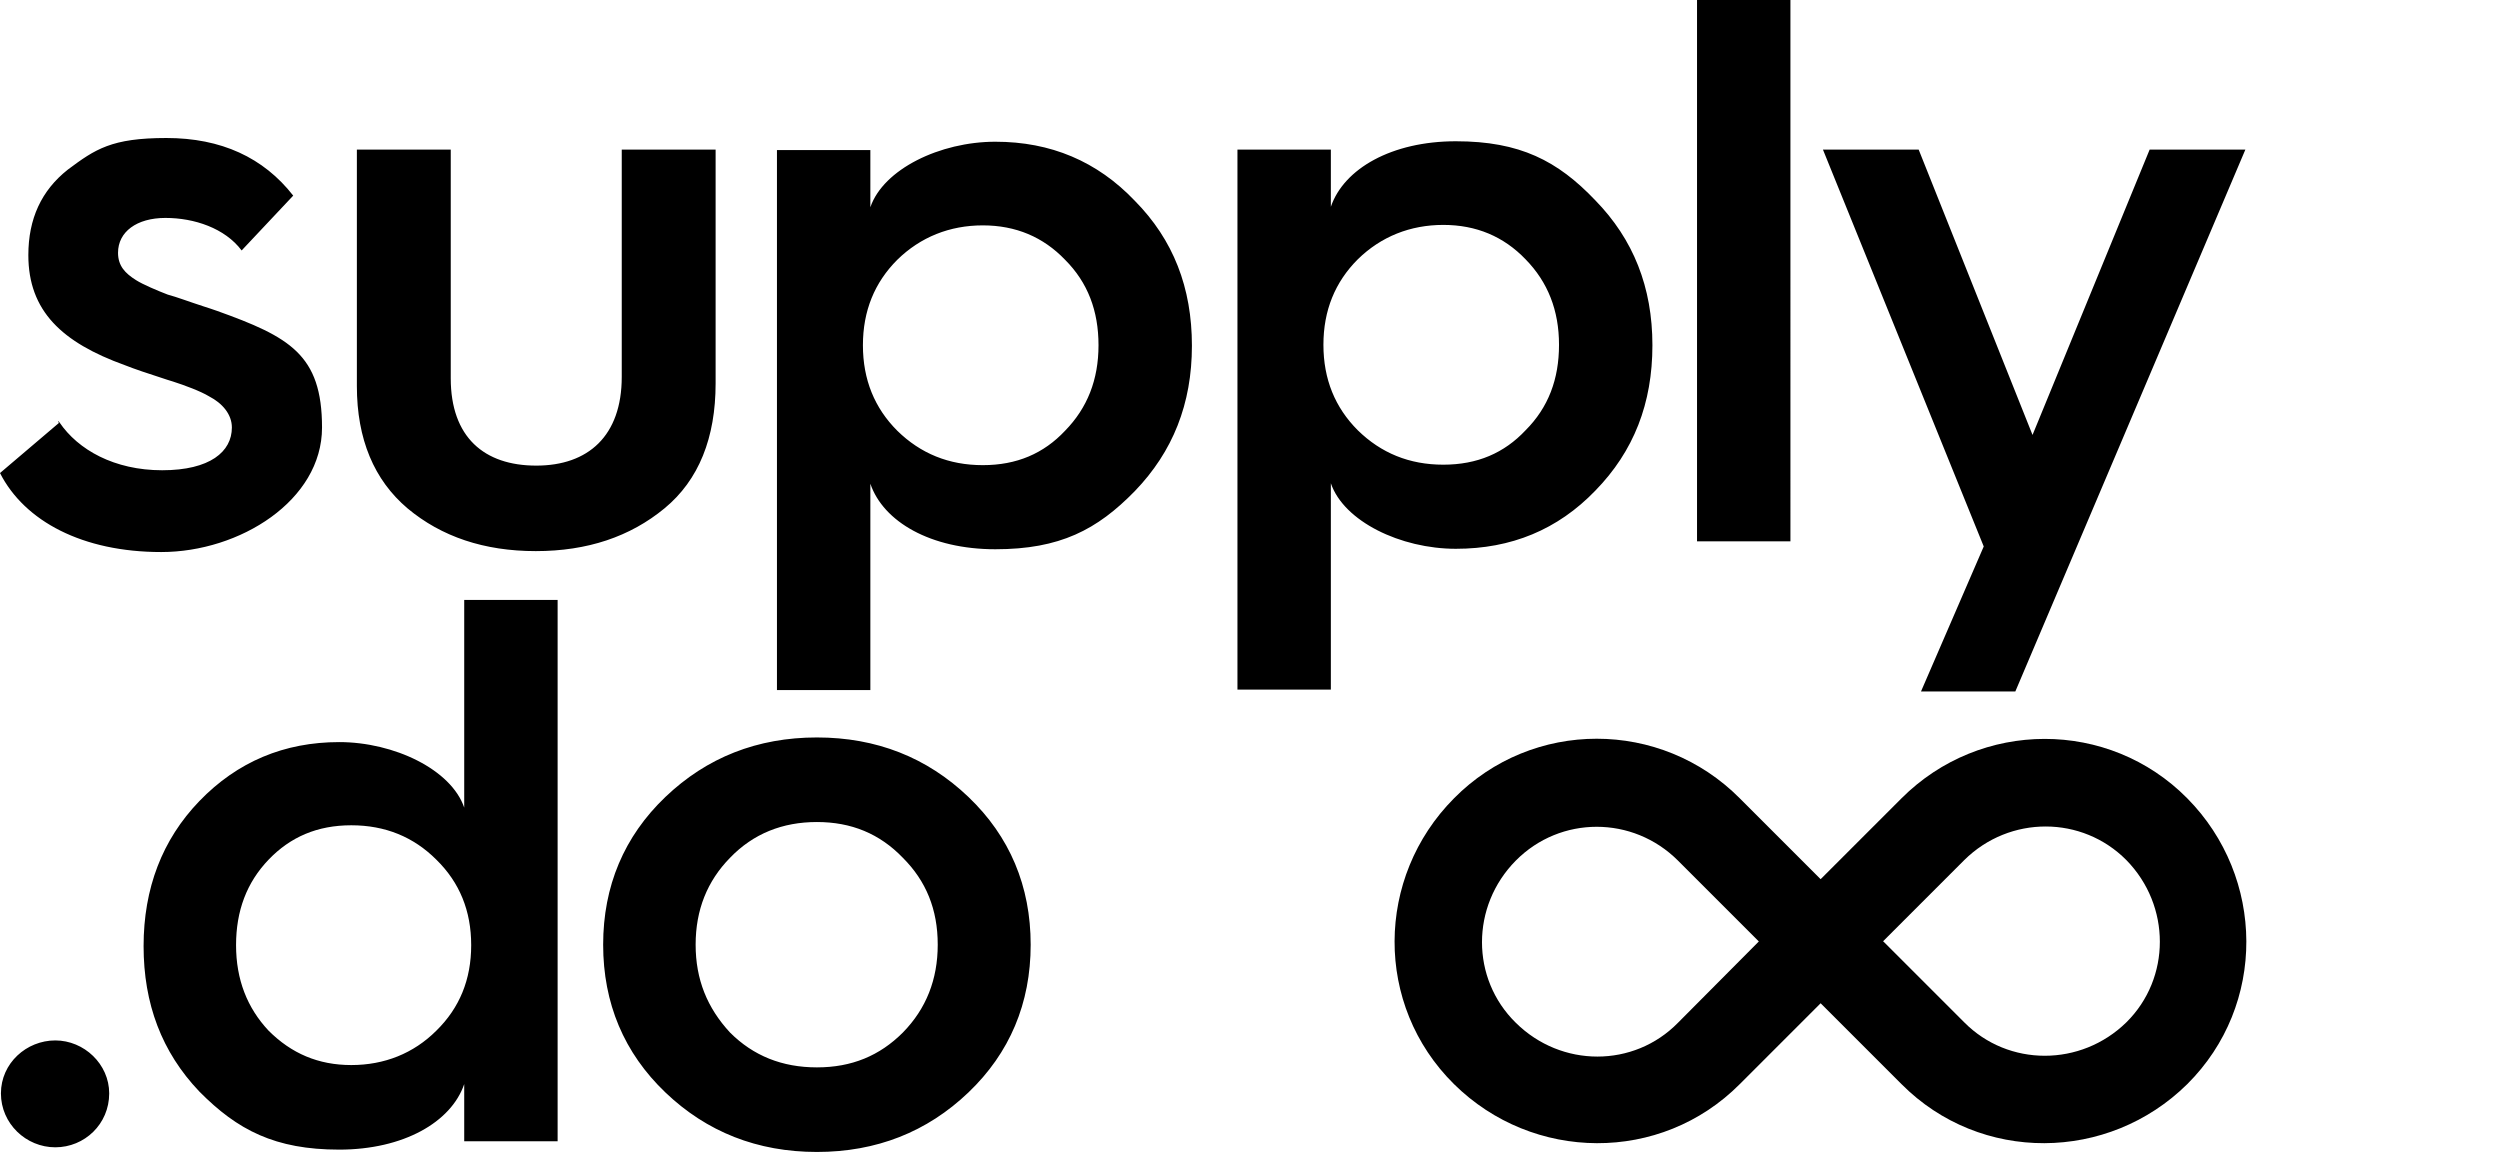
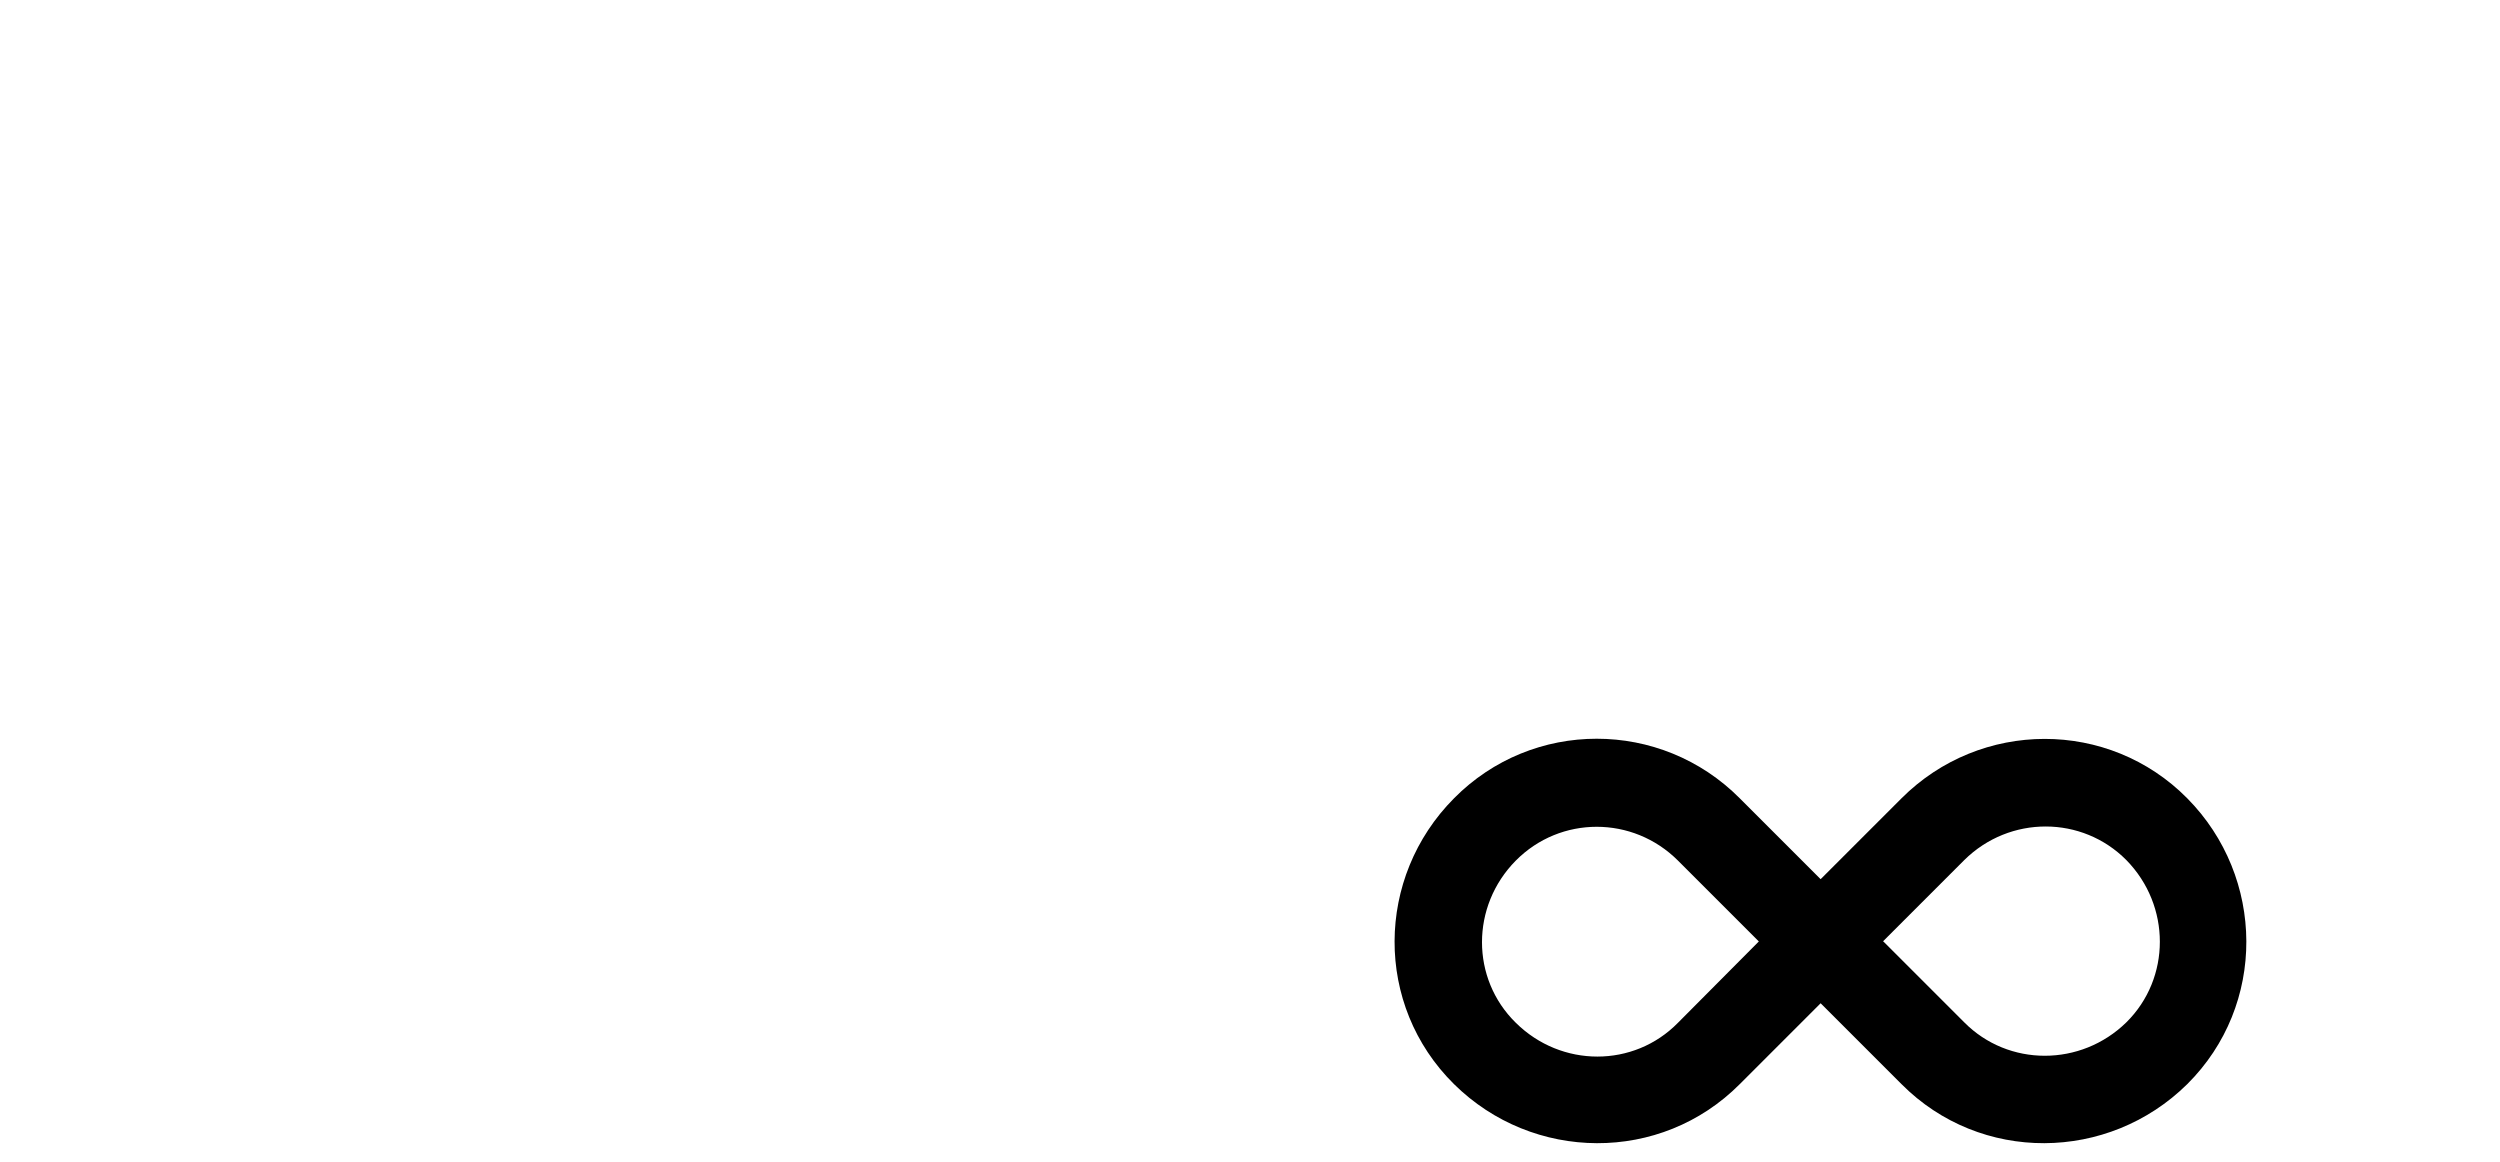
<svg xmlns="http://www.w3.org/2000/svg" id="Vrstva_1" version="1.1" viewBox="0 0 538 250">
  <defs>
    <style>
      .st0 {
        fill-rule: evenodd;
      }
    </style>
  </defs>
  <path class="st0" d="M312.9,171.8c16.9-17.1,44.5-17.1,61.5,0l17.4,17.4,17.4-17.4c17-17,44.6-17.1,61.5,0,16.8,17,17.1,44.5,0,61.5-17,16.8-44.5,17.1-61.5,0,0,0,0,0,0,0l-38.1-38.1-10-10c-9.7-9.7-25.3-9.7-34.9,0-9.7,9.8-9.7,25.4,0,34.9,9.8,9.7,25.4,9.7,34.9,0h0s17.4-17.5,17.4-17.5l13.3,13.3-17.4,17.4c-17,17.1-44.5,16.8-61.5,0-17.2-17-16.9-44.5,0-61.5ZM405.2,202.5l17.5,17.5c9.5,9.6,25.1,9.6,34.9,0,9.6-9.5,9.6-25.1,0-34.9-9.5-9.6-25.1-9.7-34.9,0l-17.4,17.4Z" />
-   <path class="st0" d="M365.2,0v116.5h20.1V0h-20.1ZM12.5,90.7c0,.1.1.2.2.3L0,101.8c5.3,10.4,17.8,17,34.7,17s34.6-11.1,34.6-26.8-7-19.5-22.6-25.1c-.9-.3-2-.7-3-1-2.8-.9-5.7-2-7.6-2.5-2.1-.8-5.4-2.2-6.8-3.1-2.4-1.5-3.9-3.1-3.9-5.9,0-4.5,4-7.5,10.2-7.5s12.8,2.2,16.4,7l11.1-11.8c-6.4-8.2-15.5-12.4-27.3-12.4s-15.3,2.4-21.2,6.8c-5.7,4.5-8.5,10.6-8.5,18.4,0,12,7.2,18.8,20.8,23.7,2,.8,5.3,1.9,7.8,2.7h0c.9.3,1.8.6,2.5.8,2.5.8,6,2.1,7.8,3.2,2.9,1.5,4.9,3.9,4.9,6.7,0,5.2-4.7,9.2-15,9.2s-18.1-4.4-22.1-10.3h0c0,0-.3-.3-.3-.3ZM76.8,32.2h20.2v49.2c0,12.7,7.2,18.8,18.4,18.8s18.4-6.4,18.4-19.1v-48.9h20.2v50.3c0,11.7-3.6,20.8-11,26.9-7.4,6.1-16.6,9.2-27.7,9.2s-20.3-3.1-27.6-9.2c-7.2-6.1-10.9-14.9-10.9-26.3v-50.9ZM167.2,32.2v116.3h20.1v-44.4c2.8,8.2,13,14.1,26.9,14.1s21.9-4.2,30-12.5c8.2-8.5,12.3-18.8,12.3-31.3s-4-22.8-12.3-31.2c-8.1-8.5-18.1-12.7-30-12.7s-24.1,5.9-26.9,14.1v-12.3h-20.1ZM236.4,74.3c0,7.4-2.4,13.5-7.2,18.4-4.6,4.9-10.4,7.4-17.7,7.4s-13.4-2.5-18.4-7.4c-4.9-4.9-7.4-11-7.4-18.4s2.5-13.5,7.4-18.4c5-4.9,11.3-7.4,18.4-7.4s13,2.5,17.7,7.4c4.9,4.9,7.2,11,7.2,18.4ZM266.3,148.5V32.2h20.1v12.3c2.8-8.2,13.1-14.1,26.9-14.1s21.9,4.2,30,12.7c8.2,8.4,12.3,18.7,12.3,31.2s-4,22.8-12.3,31.3c-8.1,8.4-18.1,12.5-30,12.5s-24.1-5.9-26.9-14.1v44.4h-20.1ZM328.3,92.6c4.9-4.9,7.2-11,7.2-18.4s-2.4-13.5-7.2-18.4c-4.7-4.9-10.6-7.4-17.7-7.4s-13.4,2.5-18.4,7.4c-4.9,4.9-7.4,11-7.4,18.4s2.5,13.5,7.4,18.4c5,4.9,11.1,7.4,18.4,7.4s13.1-2.5,17.7-7.4ZM426.9,117.6l-34.6-85.4h20.6l24.5,61.4,25.2-61.4h20.6l-49.5,116.6h-20.3l13.5-31.2h-.1ZM23.5,235.3c0-6.3-5.4-11.4-11.6-11.4S.2,228.8.2,235.3s5.4,11.6,11.7,11.6,11.6-5,11.6-11.6ZM99.9,173.5v-44.4h20.1v116.5h-20.1v-12.3c-2.8,8.2-13.1,14.1-26.9,14.1s-21.9-4.2-30.1-12.5c-8.1-8.5-12-18.9-12-31.3s4-22.9,12-31.2c8.2-8.5,18.3-12.7,30.1-12.7s24.1,5.9,26.9,14.1h0ZM93.9,221.8c5-4.9,7.5-11,7.5-18.4s-2.5-13.5-7.5-18.4c-4.9-4.9-11-7.4-18.3-7.4s-13.1,2.5-17.8,7.4c-4.7,4.9-7,11-7,18.4s2.4,13.5,7,18.4c4.9,4.9,10.7,7.4,17.8,7.4s13.4-2.5,18.3-7.4ZM143.2,171.5c-8.9,8.5-13.4,19.2-13.4,31.8s4.5,23.3,13.4,31.8c8.9,8.5,19.8,12.8,32.6,12.8s23.7-4.3,32.6-12.8c8.9-8.5,13.4-19.2,13.4-31.8s-4.5-23.3-13.4-31.8c-8.9-8.5-19.8-12.8-32.6-12.8s-23.7,4.3-32.6,12.8ZM201.8,203.3c0,7.5-2.5,13.8-7.5,18.9-5,5-11,7.5-18.5,7.5s-13.7-2.5-18.7-7.5c-4.9-5.3-7.4-11.4-7.4-18.9s2.5-13.7,7.4-18.7c5-5.2,11.3-7.7,18.7-7.7s13.5,2.5,18.5,7.7c5,5,7.5,11.1,7.5,18.7Z" />
</svg>